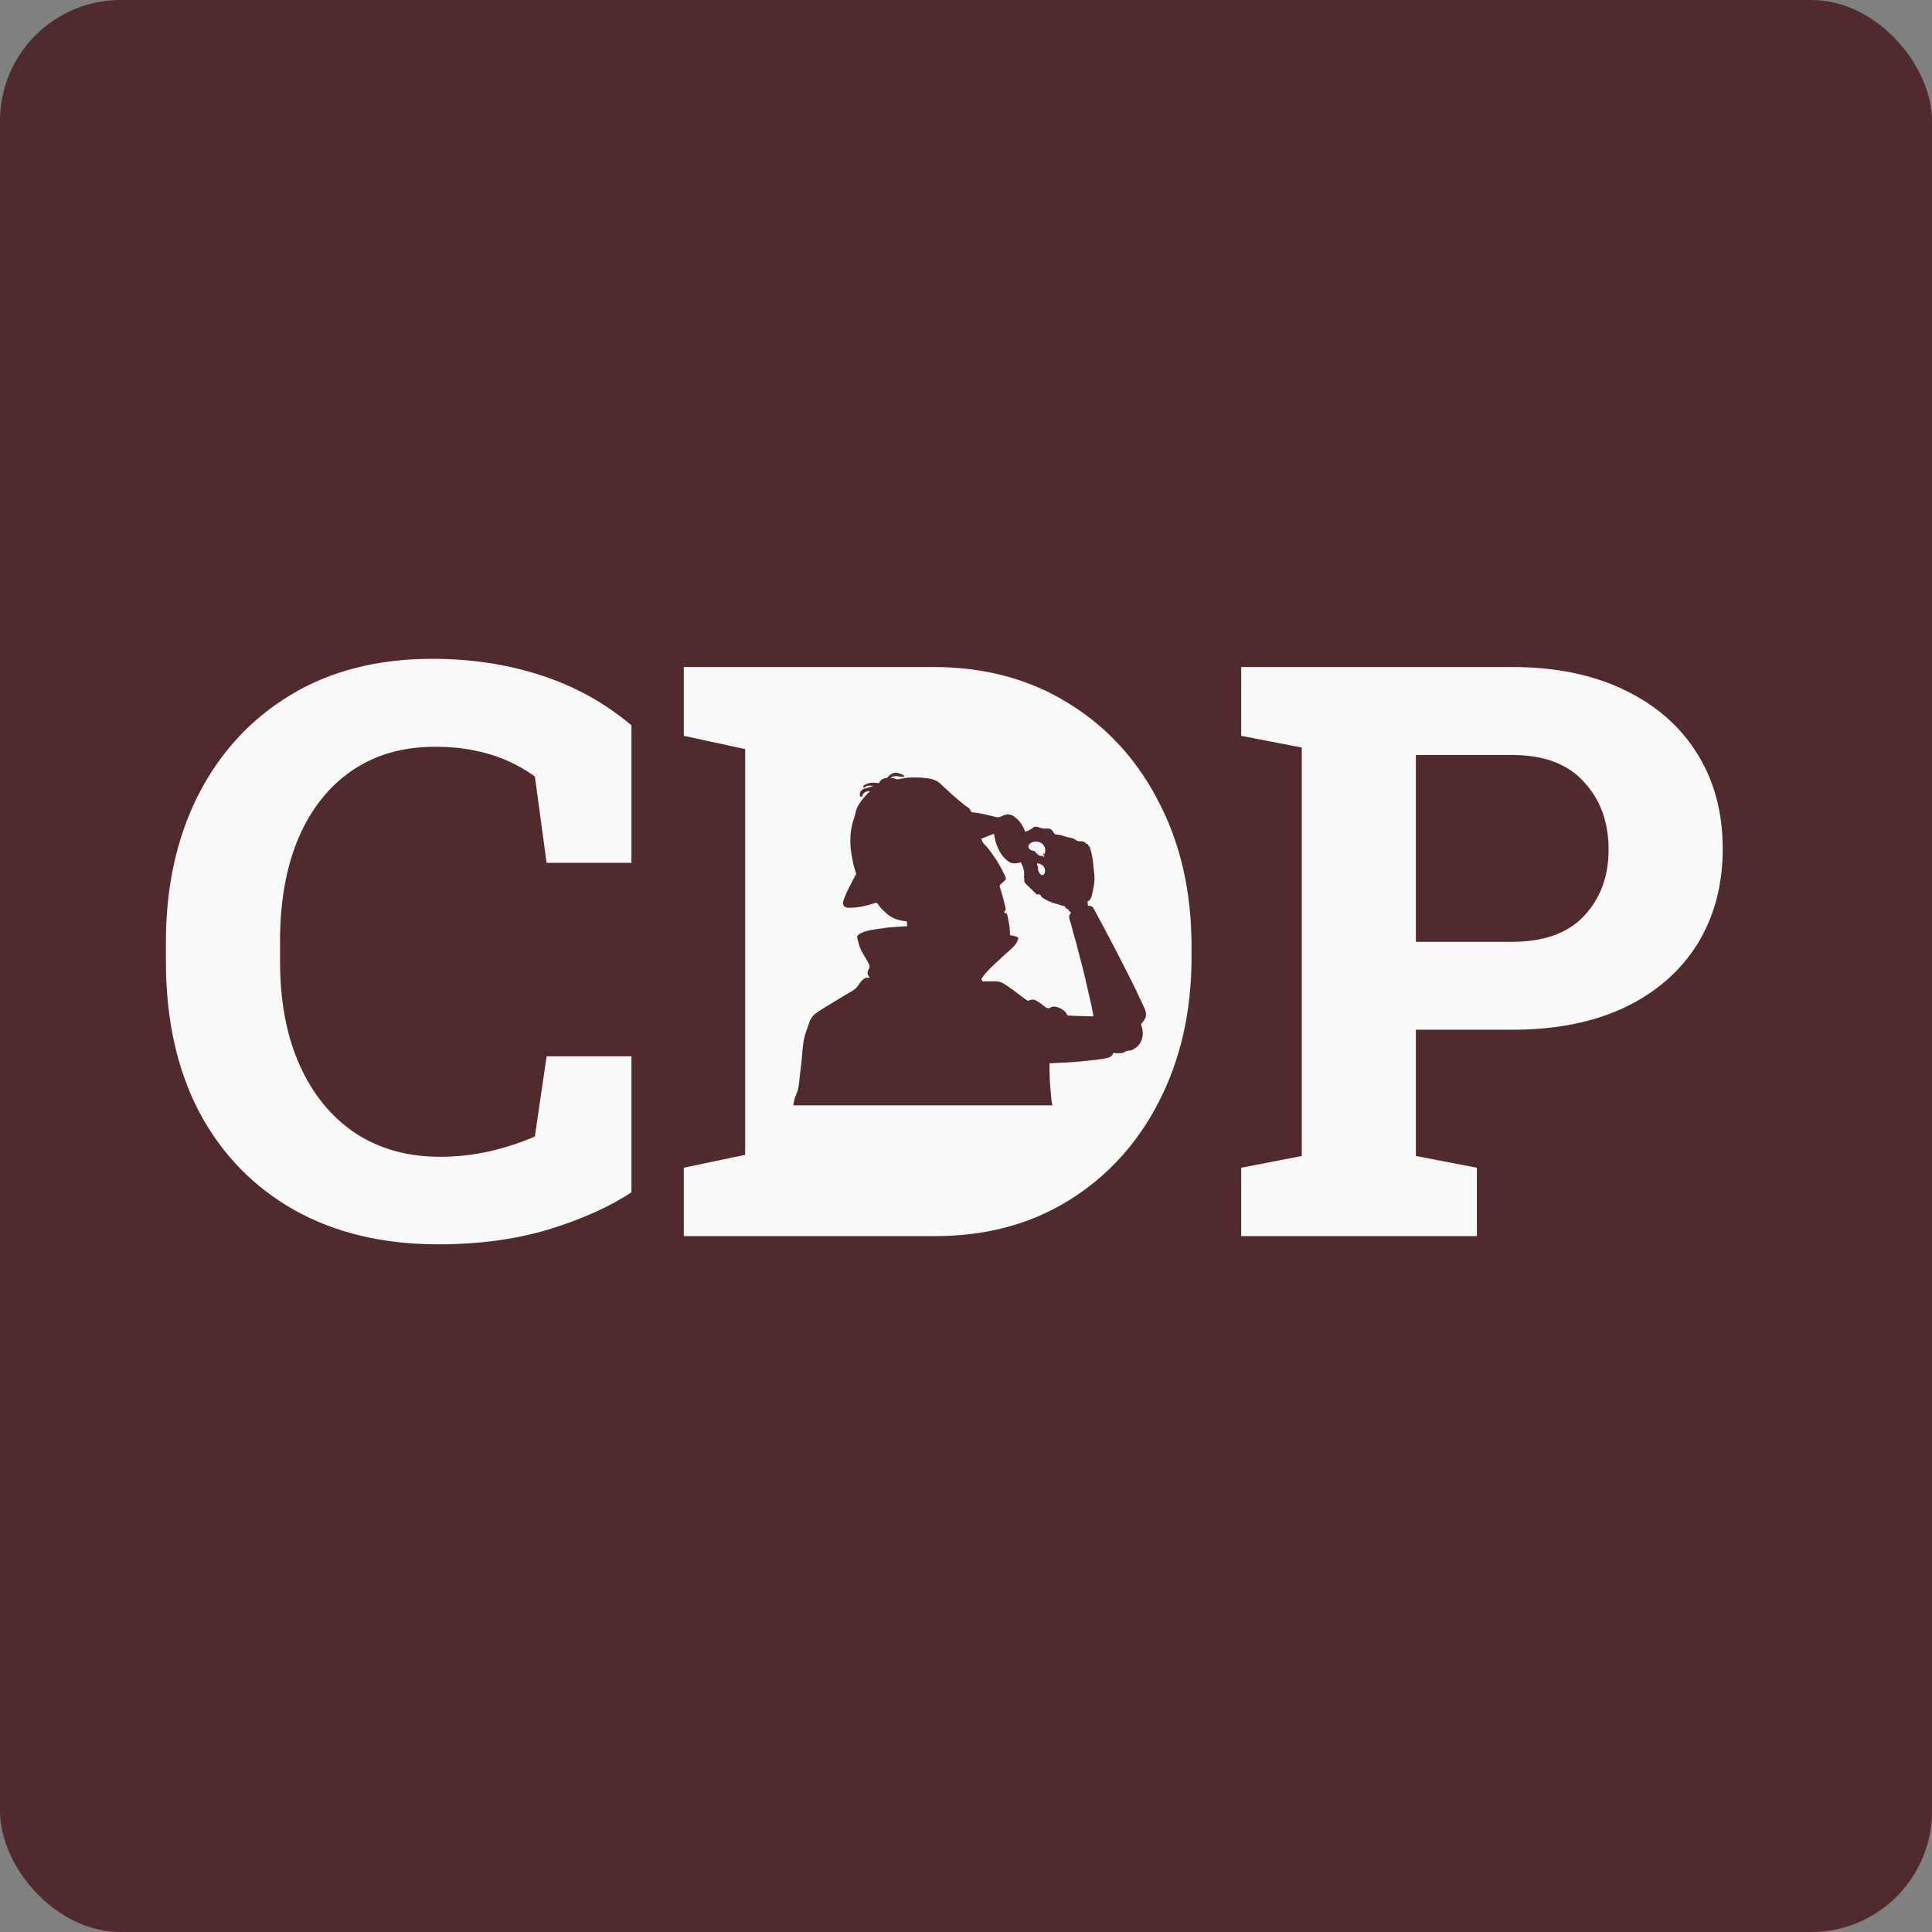
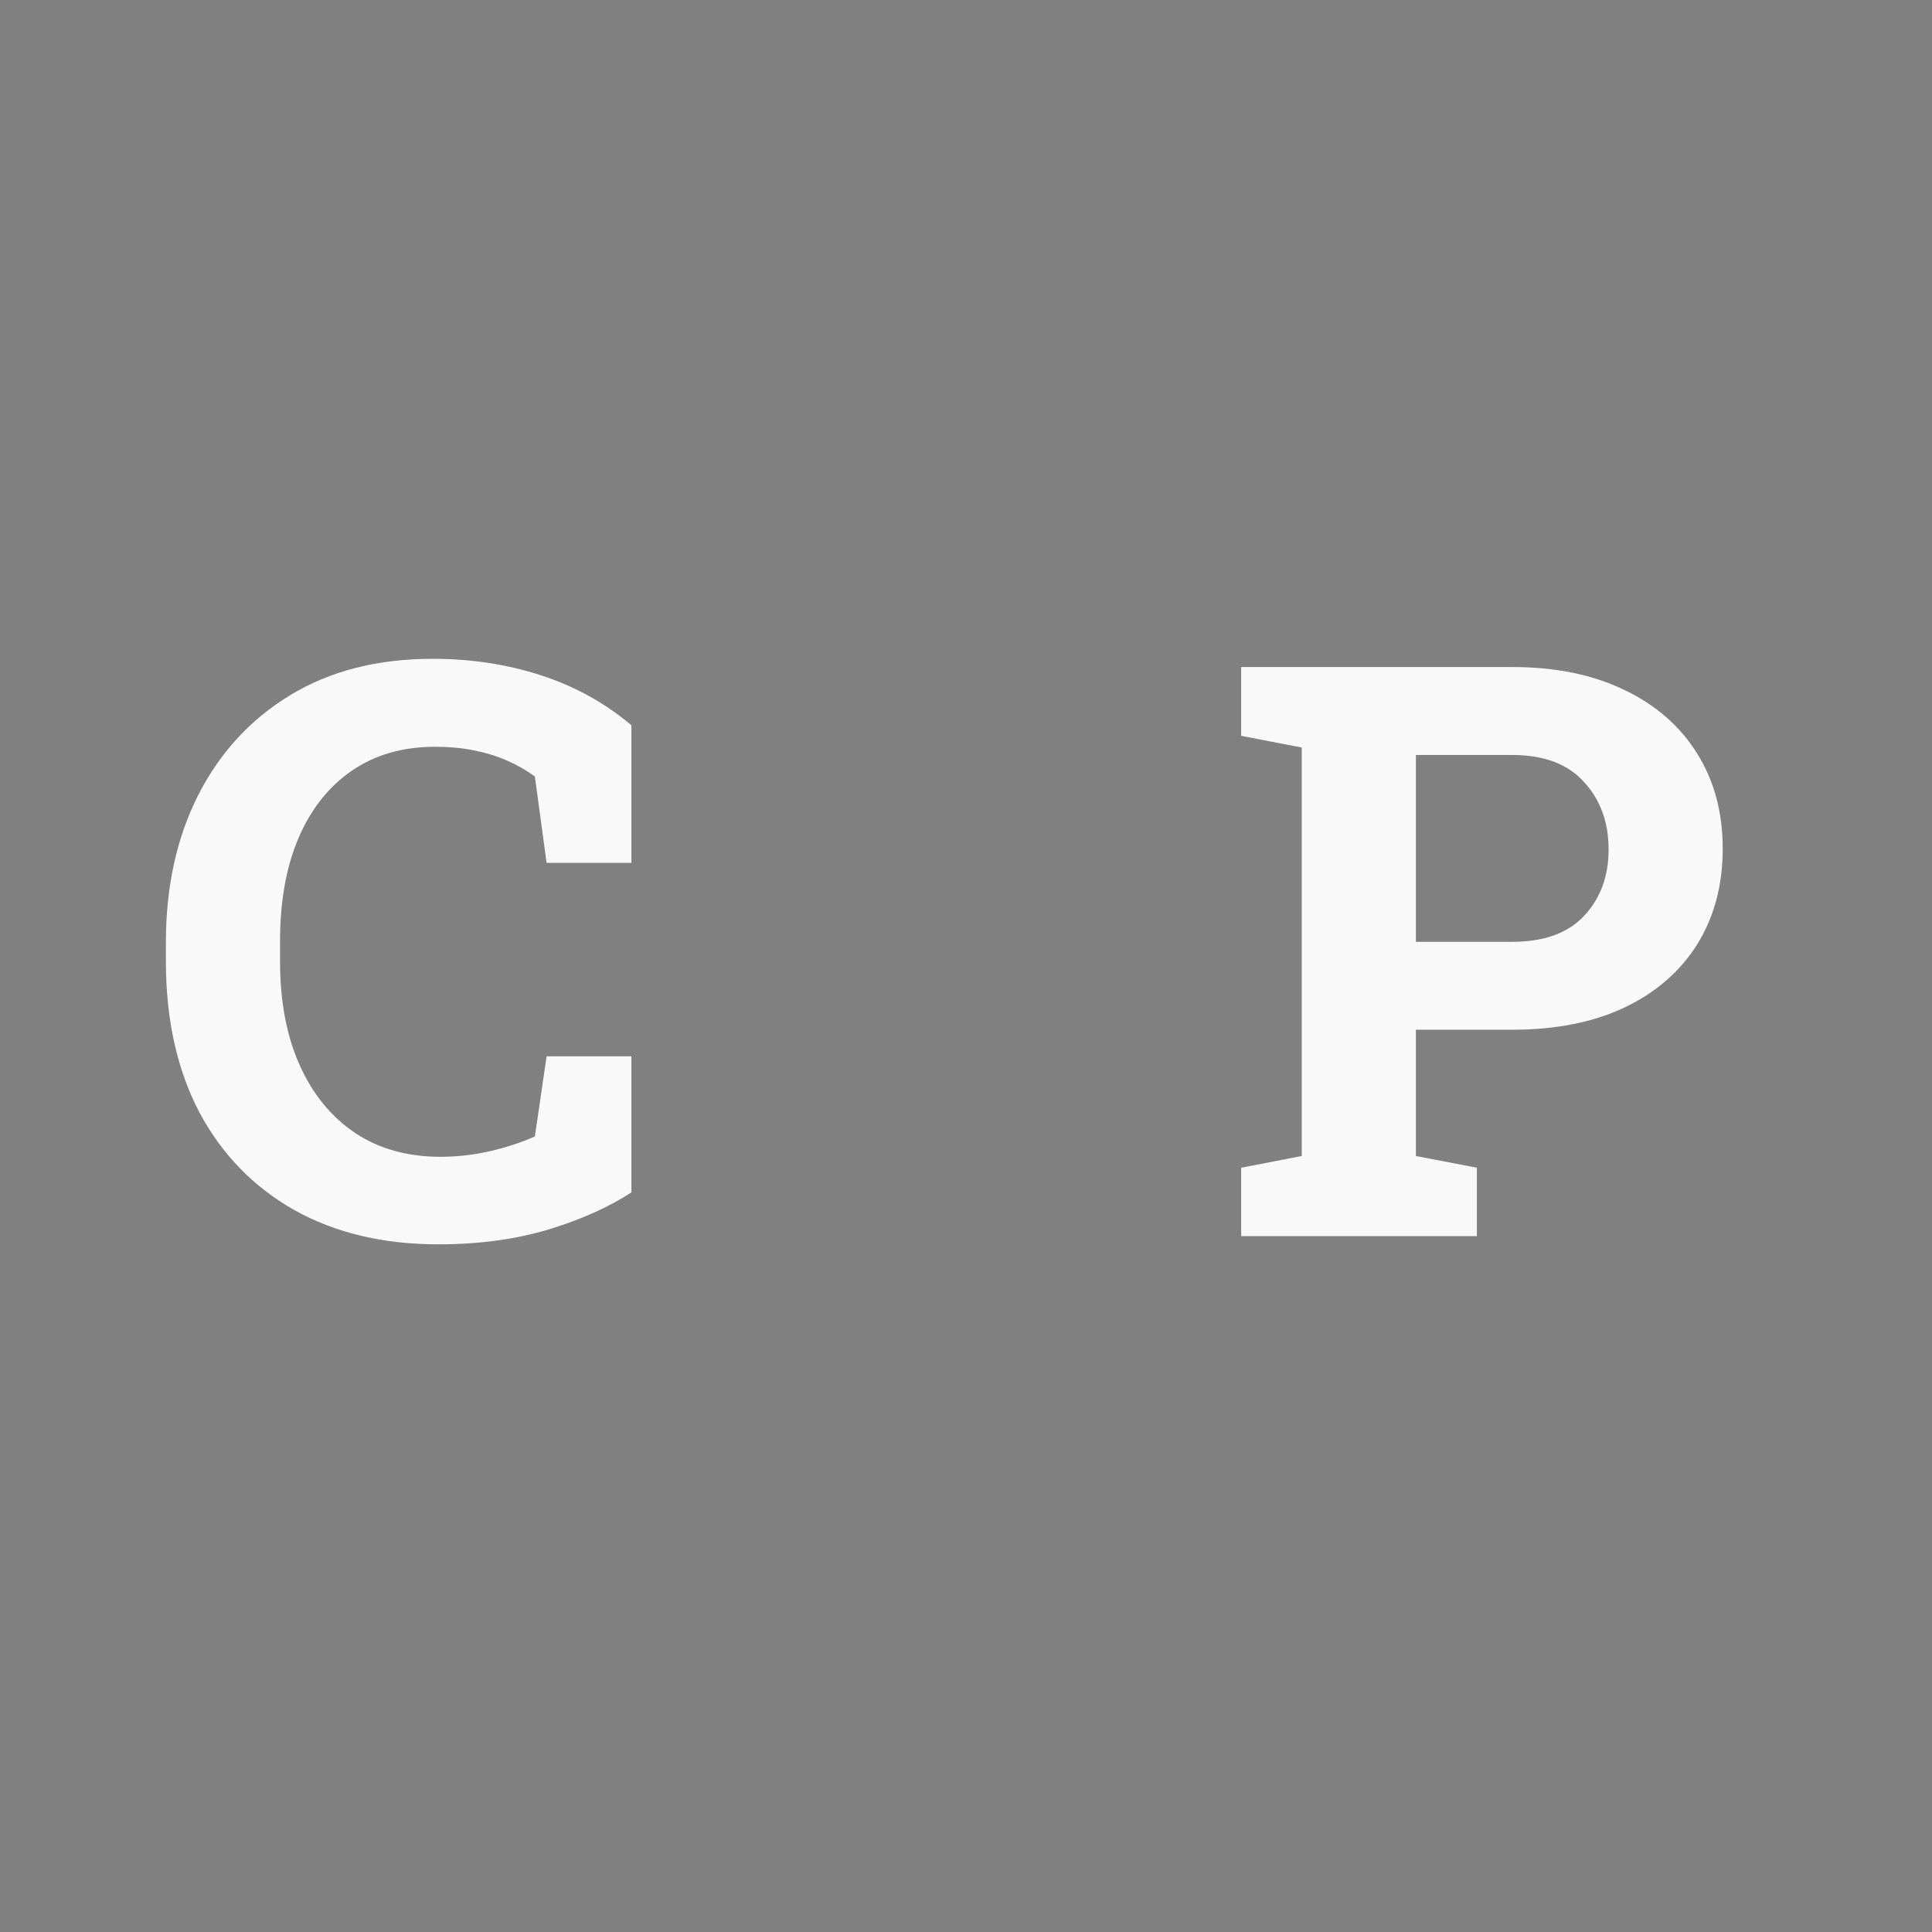
<svg xmlns="http://www.w3.org/2000/svg" xmlns:ns1="http://www.inkscape.org/namespaces/inkscape" xmlns:ns2="http://sodipodi.sourceforge.net/DTD/sodipodi-0.dtd" width="866.196" height="866.196" viewBox="0 0 229.181 229.181" version="1.1" id="svg1" ns1:version="1.4.2 (f4327f4, 2025-05-13)" ns2:docname="monogram-2.svg">
  <rect x="0" y="0" width="229.181" height="229.181" fill="#808080" stroke="none" />
  <ns2:namedview id="namedview1" pagecolor="#ffffff" bordercolor="#000000" borderopacity="0.25" ns1:showpageshadow="2" ns1:pageopacity="0.0" ns1:pagecheckerboard="0" ns1:deskcolor="#d1d1d1" ns1:document-units="px" ns1:zoom="1.1263116" ns1:cx="362.68826" ns1:cy="454.58113" ns1:window-width="3391" ns1:window-height="2044" ns1:window-x="0" ns1:window-y="0" ns1:window-maximized="0" ns1:current-layer="layer1" />
  <defs id="defs1" />
  <g ns1:label="Layer 1" ns1:groupmode="layer" id="layer1" transform="translate(64.294,-41.54)">
-     <rect style="opacity:1;fill:#52292c;fill-opacity:1;stroke-width:2.646;stroke-linecap:round;stroke-linejoin:round" id="rect1" width="229.181" height="229.181" x="-64.294" y="41.54" ry="14.33" />
    <g id="g5" ns1:label="CDP" transform="matrix(0.542,0,0,0.542,442.729,214.488)" ns1:export-filename="monogram-1a.png" ns1:export-xdpi="96" ns1:export-ydpi="96" style="fill:#f9f9f9">
      <path id="path2" style="font-weight:bold;font-size:175.199px;line-height:1.1;font-family:'Roboto Slab';-inkscape-font-specification:'Roboto Slab Bold';letter-spacing:0px;word-spacing:0px;fill:#f9f9f9;stroke-width:187.713;stroke-linecap:round;stroke-linejoin:round" d="m -663.818,-173.105 v 15.056 l 13.26,2.566 v 89.396 l -13.26,2.566 v 14.971 h 51.584 v -14.971 l -13.345,-2.566 v -27.631 h 21.044 c 9.524,0 17.737,-1.625 24.638,-4.876 6.901,-3.308 12.204,-7.927 15.911,-13.859 3.707,-5.988 5.561,-12.946 5.561,-20.873 0,-7.927 -1.854,-14.857 -5.561,-20.788 -3.707,-5.988 -9.01,-10.637 -15.911,-13.944 -6.901,-3.365 -15.114,-5.047 -24.638,-5.047 h -46.024 z m 38.239,19.248 h 21.044 c 6.958,0 12.205,1.968 15.741,5.903 3.593,3.878 5.389,8.811 5.389,14.8 0,5.874 -1.796,10.722 -5.389,14.543 -3.536,3.764 -8.783,5.646 -15.741,5.646 h -21.044 z" ns1:export-filename="logo3a.png" ns1:export-xdpi="96" ns1:export-ydpi="96" />
-       <path id="path3" style="font-weight:bold;font-size:175.199px;line-height:1.1;font-family:'Roboto Slab';-inkscape-font-specification:'Roboto Slab Bold';letter-spacing:0px;word-spacing:0px;fill:#f9f9f9;stroke-width:187.713;stroke-linecap:round;stroke-linejoin:round" d="m -785.808,-173.105 v 15.056 l 13.431,2.908 v 88.797 l -13.431,2.823 v 14.971 h 55.006 c 11.121,0 20.902,-2.623 29.342,-7.87 8.441,-5.247 14.999,-12.461 19.676,-21.643 4.734,-9.239 7.1,-19.761 7.1,-31.567 v -2.31 c 0,-11.919 -2.396,-22.47 -7.186,-31.652 -3.468,-6.768 -7.946,-12.45 -13.433,-17.045 h -67.772 v -5.2e-4 h 67.771 c -2.003,-1.677 -4.141,-3.21 -6.413,-4.598 -8.498,-5.247 -18.307,-7.87 -29.428,-7.87 h -41.234 z m 46.363,23.115 c 0.531,0.004 0.999,0.227 1.477,0.438 0.094,0.037 0.094,0.037 0.19,0.074 0.153,0.08 0.153,0.08 0.197,0.262 0.007,0.051 0.014,0.101 0.021,0.152 -0.195,-0.012 -0.391,-0.024 -0.586,-0.036 -0.055,-0.003 -0.11,-0.006 -0.166,-0.009 -0.3,-0.019 -0.585,-0.055 -0.878,-0.118 -0.28,-0.023 -0.5,-0.007 -0.713,0.054 -0.059,0.011 -0.113,0.026 -0.166,0.046 -0.145,0.036 -0.278,0.102 -0.426,0.226 v 0.082 c 0.06,0.005 0.12,0.01 0.182,0.015 0.08,0.007 0.159,0.014 0.241,0.021 0.078,0.007 0.157,0.013 0.238,0.02 l 0.046,0.006 c 0.101,0.028 0.208,0.075 0.398,0.158 0.16,0.086 0.244,0.102 0.357,0.086 0.138,-0.006 0.276,-0.051 0.446,-0.092 0.286,-0.068 0.57,-0.099 0.862,-0.132 v -0.034 c 1.704,-0.26 3.456,-0.21 5.161,0.008 0.097,0.012 0.194,0.024 0.294,0.037 1.31,0.19 2.217,0.7 3.127,1.642 0.149,0.15 0.305,0.287 0.466,0.425 0.212,0.183 0.415,0.37 0.611,0.571 0.244,0.247 0.499,0.476 0.762,0.703 0.192,0.167 0.38,0.338 0.568,0.51 0.354,0.319 0.718,0.623 1.088,0.922 0.236,0.192 0.468,0.389 0.7,0.586 0.271,0.228 0.541,0.444 0.831,0.646 0.055,0.038 0.109,0.077 0.166,0.116 0.106,0.074 0.213,0.146 0.321,0.218 0.29,0.202 0.432,0.345 0.559,0.677 0.095,0.212 0.137,0.29 0.353,0.384 0.229,0.047 0.455,0.075 0.688,0.099 0.177,0.024 0.355,0.048 0.532,0.072 0.092,0.012 0.185,0.025 0.28,0.038 0.47,0.071 0.931,0.176 1.394,0.282 0.091,0.021 0.183,0.041 0.277,0.062 0.446,0.101 0.89,0.205 1.334,0.315 0.082,0.02 0.164,0.04 0.248,0.06 0.153,0.037 0.305,0.075 0.457,0.114 0.639,0.154 0.987,-0.016 1.562,-0.312 0.658,-0.305 1.184,-0.349 1.87,-0.107 0.43,0.194 0.779,0.459 1.131,0.769 0.082,0.07 0.082,0.07 0.165,0.142 0.798,0.736 1.292,1.725 1.71,2.711 0.658,-0.181 1.254,-0.466 1.763,-0.927 0.277,-0.19 0.525,-0.182 0.846,-0.133 0.187,0.052 0.367,0.114 0.549,0.179 0.48,0.17 0.889,0.234 1.401,0.21 0.643,-0.034 0.643,-0.034 1.198,0.263 0.152,0.16 0.267,0.313 0.379,0.503 0.116,0.194 0.21,0.33 0.385,0.475 0.243,0.059 0.479,0.09 0.728,0.11 0.491,0.042 0.913,0.183 1.377,0.35 0.47,0.162 0.96,0.257 1.448,0.35 0.378,0.081 0.634,0.17 0.932,0.42 0.355,0.291 0.665,0.311 1.114,0.323 0.544,0.007 0.544,0.007 0.997,0.28 0.084,0.101 0.084,0.101 0.17,0.204 0.071,0.025 0.141,0.051 0.214,0.076 0.276,0.123 0.326,0.305 0.438,0.576 h 0.163 c 0.009,0.041 0.018,0.081 0.028,0.123 0.043,0.165 0.092,0.329 0.142,0.493 0.296,0.981 0.458,1.953 0.564,2.971 0.009,0.081 0.016,0.161 0.025,0.244 0.435,3.629 0.435,3.629 -0.347,7.102 -0.103,0.193 -0.194,0.378 -0.28,0.581 -0.163,0.276 -0.347,0.392 -0.621,0.55 0.021,0.162 0.042,0.323 0.064,0.485 0.023,0.179 0.022,0.179 0.018,0.411 0.048,0.002 0.097,0.004 0.146,0.006 0.064,0.005 0.129,0.009 0.195,0.014 0.063,0.003 0.126,0.007 0.192,0.011 0.333,0.083 0.525,0.249 0.714,0.536 0.118,0.206 0.228,0.414 0.337,0.624 0.042,0.079 0.084,0.157 0.128,0.239 0.09,0.169 0.179,0.338 0.269,0.508 0.183,0.347 0.37,0.692 0.557,1.038 0.144,0.267 0.289,0.535 0.433,0.803 0.192,0.357 0.384,0.713 0.577,1.069 0.634,1.172 1.253,2.351 1.863,3.535 0.158,0.306 0.318,0.61 0.477,0.915 1.157,2.209 2.287,4.433 3.405,6.662 0.075,0.15 0.15,0.3 0.226,0.45 0.673,1.339 1.318,2.687 1.943,4.048 0.127,0.276 0.257,0.55 0.388,0.824 0.075,0.158 0.15,0.317 0.224,0.476 0.07,0.15 0.141,0.3 0.213,0.45 0.362,0.75 0.564,1.363 0.363,2.192 -0.227,0.518 -0.486,0.922 -0.873,1.337 -0.12,0.184 -0.12,0.184 -0.106,0.387 0.065,0.197 0.129,0.394 0.194,0.592 0.317,1.163 0.149,2.345 -0.438,3.393 -0.481,0.737 -1.071,1.182 -1.89,1.518 -0.27,0.056 -0.535,0.09 -0.809,0.12 -0.335,0.057 -0.593,0.191 -0.885,0.359 -0.373,0.189 -0.742,0.184 -1.154,0.183 -0.145,2.9e-4 -0.145,7.33e-4 -0.293,10e-4 -0.265,-0.01 -0.512,-0.043 -0.772,-0.092 -0.028,0.049 -0.055,0.098 -0.084,0.149 -0.059,0.098 -0.059,0.098 -0.12,0.197 -0.038,0.064 -0.076,0.129 -0.115,0.195 -0.454,0.512 -1.124,0.608 -1.77,0.722 -0.094,0.017 -0.189,0.034 -0.286,0.052 -1.159,0.199 -2.329,0.313 -3.499,0.424 -0.39,0.037 -0.779,0.077 -1.169,0.12 -2.317,0.249 -4.651,0.319 -6.978,0.423 -0.045,2.501 0.123,4.971 0.372,7.458 0.009,0.094 0.018,0.187 0.028,0.284 0.009,0.087 0.018,0.174 0.028,0.264 0.008,0.074 0.016,0.148 0.024,0.224 0.05,0.33 0.128,0.655 0.2,0.981 h -56.733 c 0.018,-0.104 0.036,-0.209 0.054,-0.317 0.141,-0.783 0.304,-1.486 0.65,-2.207 0.472,-1.05 0.561,-2.283 0.682,-3.417 0.021,-0.191 0.042,-0.381 0.063,-0.572 0.014,-0.126 0.028,-0.252 0.042,-0.379 0.056,-0.509 0.117,-1.017 0.18,-1.525 0.073,-0.59 0.137,-1.18 0.193,-1.771 0.351,-4.343 0.351,-4.343 1.805,-8.397 0.041,-0.075 0.082,-0.15 0.125,-0.227 0.366,-0.634 0.744,-1.093 1.353,-1.495 0.057,-0.038 0.115,-0.077 0.174,-0.117 0.182,-0.122 0.366,-0.242 0.55,-0.362 0.056,-0.037 0.112,-0.074 0.17,-0.112 0.987,-0.643 2.002,-1.24 3.016,-1.839 0.698,-0.413 1.391,-0.832 2.078,-1.262 0.361,-0.226 0.725,-0.446 1.093,-0.66 0.082,-0.048 0.164,-0.095 0.248,-0.144 0.157,-0.091 0.313,-0.181 0.471,-0.271 0.593,-0.344 0.969,-0.705 1.35,-1.281 0.59,-0.898 0.59,-0.898 1.437,-1.523 0.353,-0.049 0.704,-0.071 1.06,-0.082 -0.035,-0.039 -0.071,-0.077 -0.107,-0.117 -0.295,-0.35 -0.456,-0.607 -0.427,-1.071 0.071,-0.315 0.215,-0.587 0.371,-0.868 0.123,-0.342 0.08,-0.615 -0.067,-0.947 -0.089,-0.167 -0.183,-0.33 -0.28,-0.492 -0.074,-0.13 -0.148,-0.26 -0.222,-0.39 -0.04,-0.07 -0.08,-0.139 -0.12,-0.211 -1.325,-2.209 -1.325,-2.209 -1.95,-4.667 -0.004,-0.06 -0.008,-0.119 -0.012,-0.181 0.066,-0.288 0.227,-0.406 0.45,-0.593 1.587,-0.895 3.689,-1.05 5.462,-1.304 0.086,-0.013 0.173,-0.026 0.261,-0.04 0.98,-0.143 1.965,-0.196 2.953,-0.255 0.179,-0.011 0.358,-0.022 0.537,-0.033 0.434,-0.027 0.868,-0.053 1.302,-0.079 l -0.082,-1.059 c -0.115,-0.013 -0.231,-0.026 -0.349,-0.039 -1.909,-0.228 -3.207,-0.792 -4.593,-2.136 -0.09,-0.087 -0.182,-0.172 -0.274,-0.257 -0.377,-0.355 -0.684,-0.765 -0.994,-1.179 -0.285,-0.375 -0.285,-0.375 -0.556,-0.465 -0.238,0.067 -0.469,0.139 -0.703,0.219 -1.596,0.522 -3.227,0.85 -4.911,0.876 -0.065,0.002 -0.131,0.004 -0.198,0.006 -0.448,-0.002 -0.837,-0.089 -1.198,-0.367 -0.198,-0.313 -0.202,-0.617 -0.163,-0.978 0.055,-0.238 0.136,-0.461 0.224,-0.688 0.038,-0.099 0.038,-0.1 0.076,-0.201 0.514,-1.315 1.177,-2.571 1.825,-3.825 0.045,-0.087 0.089,-0.173 0.135,-0.262 0.042,-0.08 0.084,-0.161 0.127,-0.244 0.037,-0.071 0.074,-0.141 0.112,-0.214 0.105,-0.195 0.105,-0.195 0.246,-0.368 0.108,-0.149 0.108,-0.15 0.093,-0.339 -0.08,-0.259 -0.164,-0.517 -0.251,-0.774 -0.284,-0.886 -0.462,-1.792 -0.632,-2.705 -0.025,-0.127 -0.024,-0.127 -0.049,-0.257 -0.512,-2.717 -0.505,-5.684 0.457,-8.302 0.138,-0.39 0.252,-0.757 0.316,-1.167 0.202,-1.18 0.883,-2.248 1.641,-3.153 0.037,-0.044 0.073,-0.089 0.111,-0.135 0.112,-0.135 0.224,-0.268 0.336,-0.402 0.035,-0.024 0.072,-0.061 0.13,-0.116 0.061,-0.072 0.124,-0.144 0.187,-0.218 0.095,-0.11 0.191,-0.217 0.287,-0.324 0.158,-0.151 0.324,-0.294 0.497,-0.435 -0.022,-0.007 -0.044,-0.013 -0.066,-0.018 0.022,-0.021 0.044,-0.043 0.066,-0.064 -0.088,0.009 -0.177,0.021 -0.266,0.036 -0.278,-0.01 -0.507,0.106 -0.805,0.235 -0.101,0.059 -0.188,0.123 -0.263,0.192 -0.054,0.044 -0.106,0.092 -0.154,0.144 -0.004,0.015 -0.008,0.029 -0.012,0.043 -0.085,0.118 -0.152,0.252 -0.212,0.41 v 0.163 h -0.407 c -0.147,-0.294 -0.127,-0.595 -0.026,-0.904 0.2,-0.444 0.449,-0.688 0.918,-0.869 0.047,-0.015 0.093,-0.029 0.14,-0.043 0.105,-0.001 0.204,-0.031 0.362,-0.076 0.08,-0.022 0.16,-0.045 0.243,-0.068 0.084,-0.024 0.167,-0.048 0.253,-0.073 0.084,-0.024 0.169,-0.047 0.256,-0.072 0.209,-0.059 0.417,-0.118 0.626,-0.178 v -0.081 c -0.207,-0.009 -0.414,-0.016 -0.622,-0.021 -0.058,-0.003 -0.116,-0.005 -0.176,-0.008 -0.428,-0.008 -0.651,0.082 -0.996,0.355 -0.181,0.063 -0.181,0.063 -0.326,0.082 0.015,-0.24 0.015,-0.24 0.082,-0.489 0.147,-0.093 0.147,-0.093 0.326,-0.163 0.058,-0.028 0.116,-0.056 0.175,-0.084 0.06,-0.028 0.12,-0.055 0.181,-0.084 0.059,-0.028 0.119,-0.056 0.18,-0.085 0.763,-0.285 1.688,-0.2 2.479,-0.073 0.021,-0.042 0.042,-0.085 0.064,-0.128 0.266,-0.485 0.563,-0.73 1.078,-0.932 0.128,-0.029 0.257,-0.054 0.387,-0.076 0.325,-0.06 0.443,-0.164 0.636,-0.44 0.365,-0.419 0.951,-0.684 1.493,-0.736 z m 21.529,13.4 c -0.276,0.061 -0.528,0.157 -0.789,0.262 -0.089,0.036 -0.178,0.072 -0.27,0.109 -0.093,0.037 -0.185,0.075 -0.281,0.114 -0.138,0.056 -0.139,0.056 -0.28,0.113 -0.172,0.069 -0.344,0.138 -0.516,0.208 -0.212,0.085 -0.424,0.171 -0.636,0.255 0.167,0.657 0.423,1.033 0.916,1.492 0.423,0.413 0.769,0.889 1.122,1.361 0.043,0.058 0.086,0.115 0.131,0.175 0.605,0.811 1.166,1.633 1.662,2.515 0.039,0.068 0.077,0.137 0.117,0.207 0.43,0.764 0.853,1.531 1.213,2.331 0.024,0.052 0.048,0.105 0.073,0.159 0.121,0.28 0.175,0.441 0.065,0.727 -0.131,0.156 -0.13,0.156 -0.296,0.303 -0.059,0.056 -0.118,0.112 -0.178,0.169 -0.125,0.117 -0.251,0.233 -0.377,0.348 -0.059,0.056 -0.117,0.112 -0.178,0.17 -0.054,0.05 -0.109,0.101 -0.165,0.153 -0.109,0.161 -0.109,0.161 -0.091,0.365 0.091,0.289 0.182,0.577 0.278,0.865 0.304,0.94 0.546,1.896 0.787,2.854 0.036,0.144 0.073,0.289 0.111,0.433 0.091,0.352 0.147,0.658 0.111,1.023 -0.117,0.138 -0.117,0.138 -0.244,0.245 v 0.326 c 0.077,0.018 0.155,0.037 0.235,0.056 0.26,0.078 0.26,0.078 0.342,0.266 0.107,0.352 0.173,0.707 0.239,1.069 0.014,0.077 0.029,0.154 0.043,0.234 0.028,0.152 0.056,0.304 0.083,0.457 0.029,0.158 0.059,0.316 0.091,0.473 0.147,0.77 0.161,1.554 0.19,2.336 0.102,0.021 0.204,0.041 0.31,0.062 0.135,0.028 0.269,0.057 0.404,0.085 0.101,0.02 0.101,0.02 0.204,0.041 0.479,0.102 0.479,0.102 0.876,0.382 -0.062,1.448 -1.944,2.765 -2.925,3.671 -0.171,0.158 -0.34,0.317 -0.51,0.476 -0.107,0.1 -0.213,0.201 -0.32,0.301 -0.048,0.045 -0.095,0.089 -0.144,0.135 -0.237,0.221 -0.477,0.438 -0.723,0.649 -0.457,0.398 -0.885,0.826 -1.314,1.254 -0.065,0.065 -0.065,0.065 -0.131,0.131 -0.639,0.638 -1.234,1.287 -1.759,2.024 -0.049,0.059 -0.098,0.118 -0.148,0.179 -0.032,0.049 -0.064,0.097 -0.097,0.147 0.061,0.214 0.061,0.214 0.163,0.408 l 0.082,0.163 c 0.095,-10e-4 0.19,-0.002 0.287,-0.003 0.355,-0.003 0.71,-0.004 1.065,-0.006 0.153,-10e-4 0.306,-0.002 0.459,-0.003 0.221,-0.002 0.442,-0.003 0.664,-0.004 0.068,-0.001 0.135,-0.002 0.205,-0.003 0.709,-8e-5 1.308,0.133 1.92,0.492 0.055,0.032 0.11,0.064 0.167,0.097 0.632,0.373 1.22,0.806 1.807,1.244 0.193,0.144 0.387,0.287 0.582,0.429 0.689,0.505 1.374,1.014 2.055,1.528 0.624,0.47 0.624,0.47 0.839,0.446 0.219,-0.061 0.219,-0.061 0.443,-0.152 0.551,-0.148 0.925,-0.051 1.412,0.225 0.414,0.247 0.804,0.511 1.182,0.812 0.963,0.759 0.963,0.759 1.378,0.782 0.229,-0.063 0.409,-0.141 0.613,-0.26 0.665,-0.222 1.256,-0.037 1.875,0.244 0.53,0.269 1.018,0.585 1.385,1.06 0.025,0.084 0.051,0.169 0.076,0.256 0.168,0.233 0.169,0.233 0.356,0.286 0.268,0.031 0.532,0.045 0.801,0.054 0.101,0.005 0.203,0.011 0.307,0.016 0.356,0.018 0.712,0.03 1.069,0.04 0.071,0.002 0.142,0.005 0.215,0.007 1.042,0.032 2.084,0.056 3.127,0.075 -0.111,-0.695 -0.239,-1.385 -0.382,-2.074 -0.021,-0.102 -0.042,-0.204 -0.064,-0.31 -0.172,-0.821 -0.365,-1.636 -0.565,-2.451 -0.153,-0.622 -0.296,-1.245 -0.431,-1.87 -0.521,-2.386 -1.119,-4.758 -1.759,-7.114 -0.14,-0.517 -0.269,-1.037 -0.396,-1.557 -0.159,-0.647 -0.337,-1.284 -0.534,-1.92 -0.21,-0.685 -0.386,-1.379 -0.561,-2.074 -0.116,-0.456 -0.239,-0.903 -0.393,-1.347 -0.147,-0.434 -0.276,-0.915 -0.214,-1.373 0.157,-0.262 0.157,-0.263 0.326,-0.489 v -0.163 l -0.407,-0.408 -0.082,-0.244 c -0.145,-0.081 -0.145,-0.081 -0.321,-0.153 -0.284,-0.131 -0.284,-0.131 -0.454,-0.397 -0.013,-0.061 -0.026,-0.121 -0.04,-0.183 -0.081,-0.008 -0.162,-0.016 -0.245,-0.025 -0.283,-0.04 -0.528,-0.132 -0.794,-0.235 -0.258,-0.092 -0.519,-0.159 -0.784,-0.228 -0.868,-0.229 -1.638,-0.535 -2.416,-0.979 -0.134,-0.075 -0.134,-0.075 -0.271,-0.151 -0.438,-0.259 -0.666,-0.431 -0.87,-0.908 -0.226,-0.087 -0.343,-0.105 -0.571,-0.02 -0.054,0.007 -0.108,0.013 -0.163,0.02 -0.098,-0.093 -0.196,-0.186 -0.289,-0.284 -0.121,-0.127 -0.246,-0.249 -0.373,-0.371 -0.25,-0.241 -0.499,-0.484 -0.747,-0.728 -0.107,-0.104 -0.214,-0.209 -0.322,-0.312 -0.157,-0.151 -0.311,-0.303 -0.466,-0.455 -0.072,-0.069 -0.072,-0.069 -0.146,-0.138 -0.308,-0.308 -0.415,-0.52 -0.428,-0.973 0.028,-0.189 0.028,-0.189 0.082,-0.326 h -0.163 c 0.013,-0.101 0.027,-0.201 0.041,-0.305 0.097,-0.937 0.023,-1.599 -0.367,-2.466 -0.033,-0.076 -0.065,-0.152 -0.099,-0.23 -0.074,-0.169 -0.149,-0.337 -0.226,-0.504 -0.054,0.018 -0.109,0.035 -0.165,0.054 -0.782,0.236 -1.481,0.323 -2.243,-0.023 -1.668,-0.93 -2.55,-2.772 -3.115,-4.519 -0.156,-0.558 -0.247,-1.135 -0.347,-1.706 z m 9.154,1.696 c -1.762,0.006 -2.437,1.796 -0.271,2.064 0.772,1.04 1.415,1.227 1.829,0.992 l 0.128,-0.514 h 0.082 l 0.03,0.302 c 0.569,-0.735 0.294,-2.574 -1.432,-2.821 -0.127,-0.016 -0.249,-0.024 -0.366,-0.023 z m 1.559,3.057 -0.035,0.138 0.326,0.163 -0.051,-0.513 c -0.068,0.088 -0.149,0.16 -0.24,0.212 z m -1.176,1.686 c -0.399,0.145 0.382,0.988 0.056,1.36 1.116,3.239 2.968,-0.867 -0.056,-1.36 z" />
      <path style="font-weight:bold;font-size:175.199px;line-height:1.1;font-family:'Roboto Slab';-inkscape-font-specification:'Roboto Slab Bold';letter-spacing:0px;word-spacing:0px;fill:#f9f9f9;stroke-width:187.713;stroke-linecap:round;stroke-linejoin:round" d="m -839.531,-46.753 q -18.136,0 -31.567,-7.528 -13.431,-7.614 -20.788,-21.472 -7.271,-13.944 -7.271,-32.935 v -4.192 q 0,-18.136 7.015,-32.08 7.1,-14.03 20.189,-21.985 13.089,-7.956 31.139,-7.956 12.661,0 23.696,3.593 11.121,3.593 19.847,10.95 v 30.112 h -18.564 l -2.566,-18.906 q -2.823,-2.053 -6.159,-3.507 -3.336,-1.454 -7.271,-2.224 -3.85,-0.77 -8.384,-0.77 -10.608,0 -18.221,5.218 -7.614,5.218 -11.72,14.8 -4.021,9.496 -4.021,22.584 v 4.363 q 0,13.089 4.277,22.67 4.277,9.581 12.148,14.885 7.87,5.218 18.649,5.218 5.389,0 10.779,-1.198 5.475,-1.283 9.923,-3.251 l 2.566,-17.537 h 18.564 v 29.77 q -7.271,4.791 -18.136,8.127 -10.864,3.251 -24.124,3.251 z" id="path5" />
    </g>
  </g>
</svg>